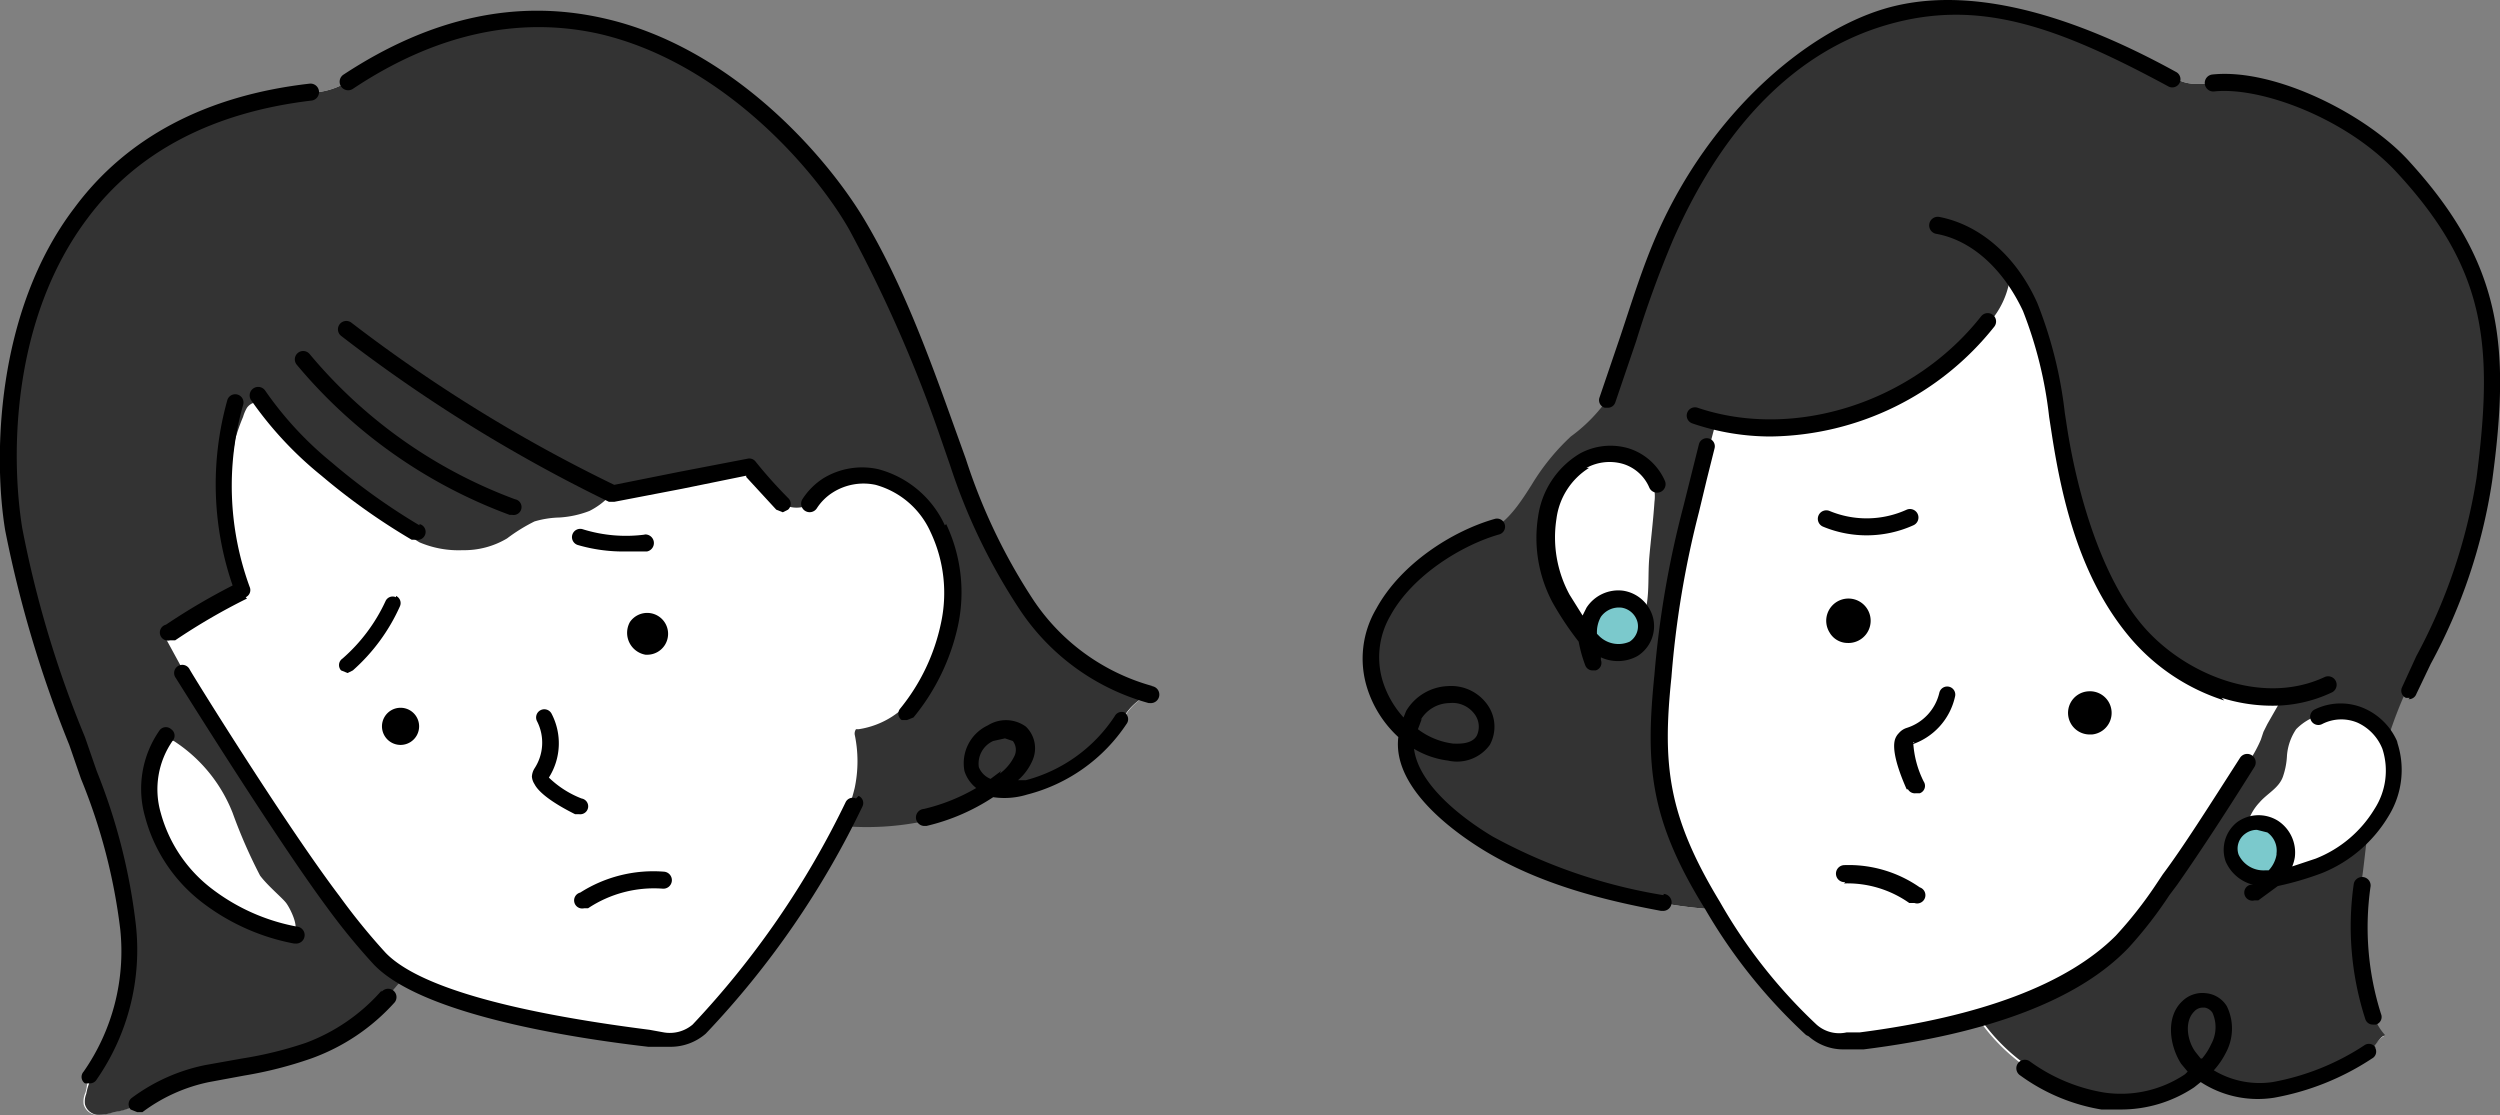
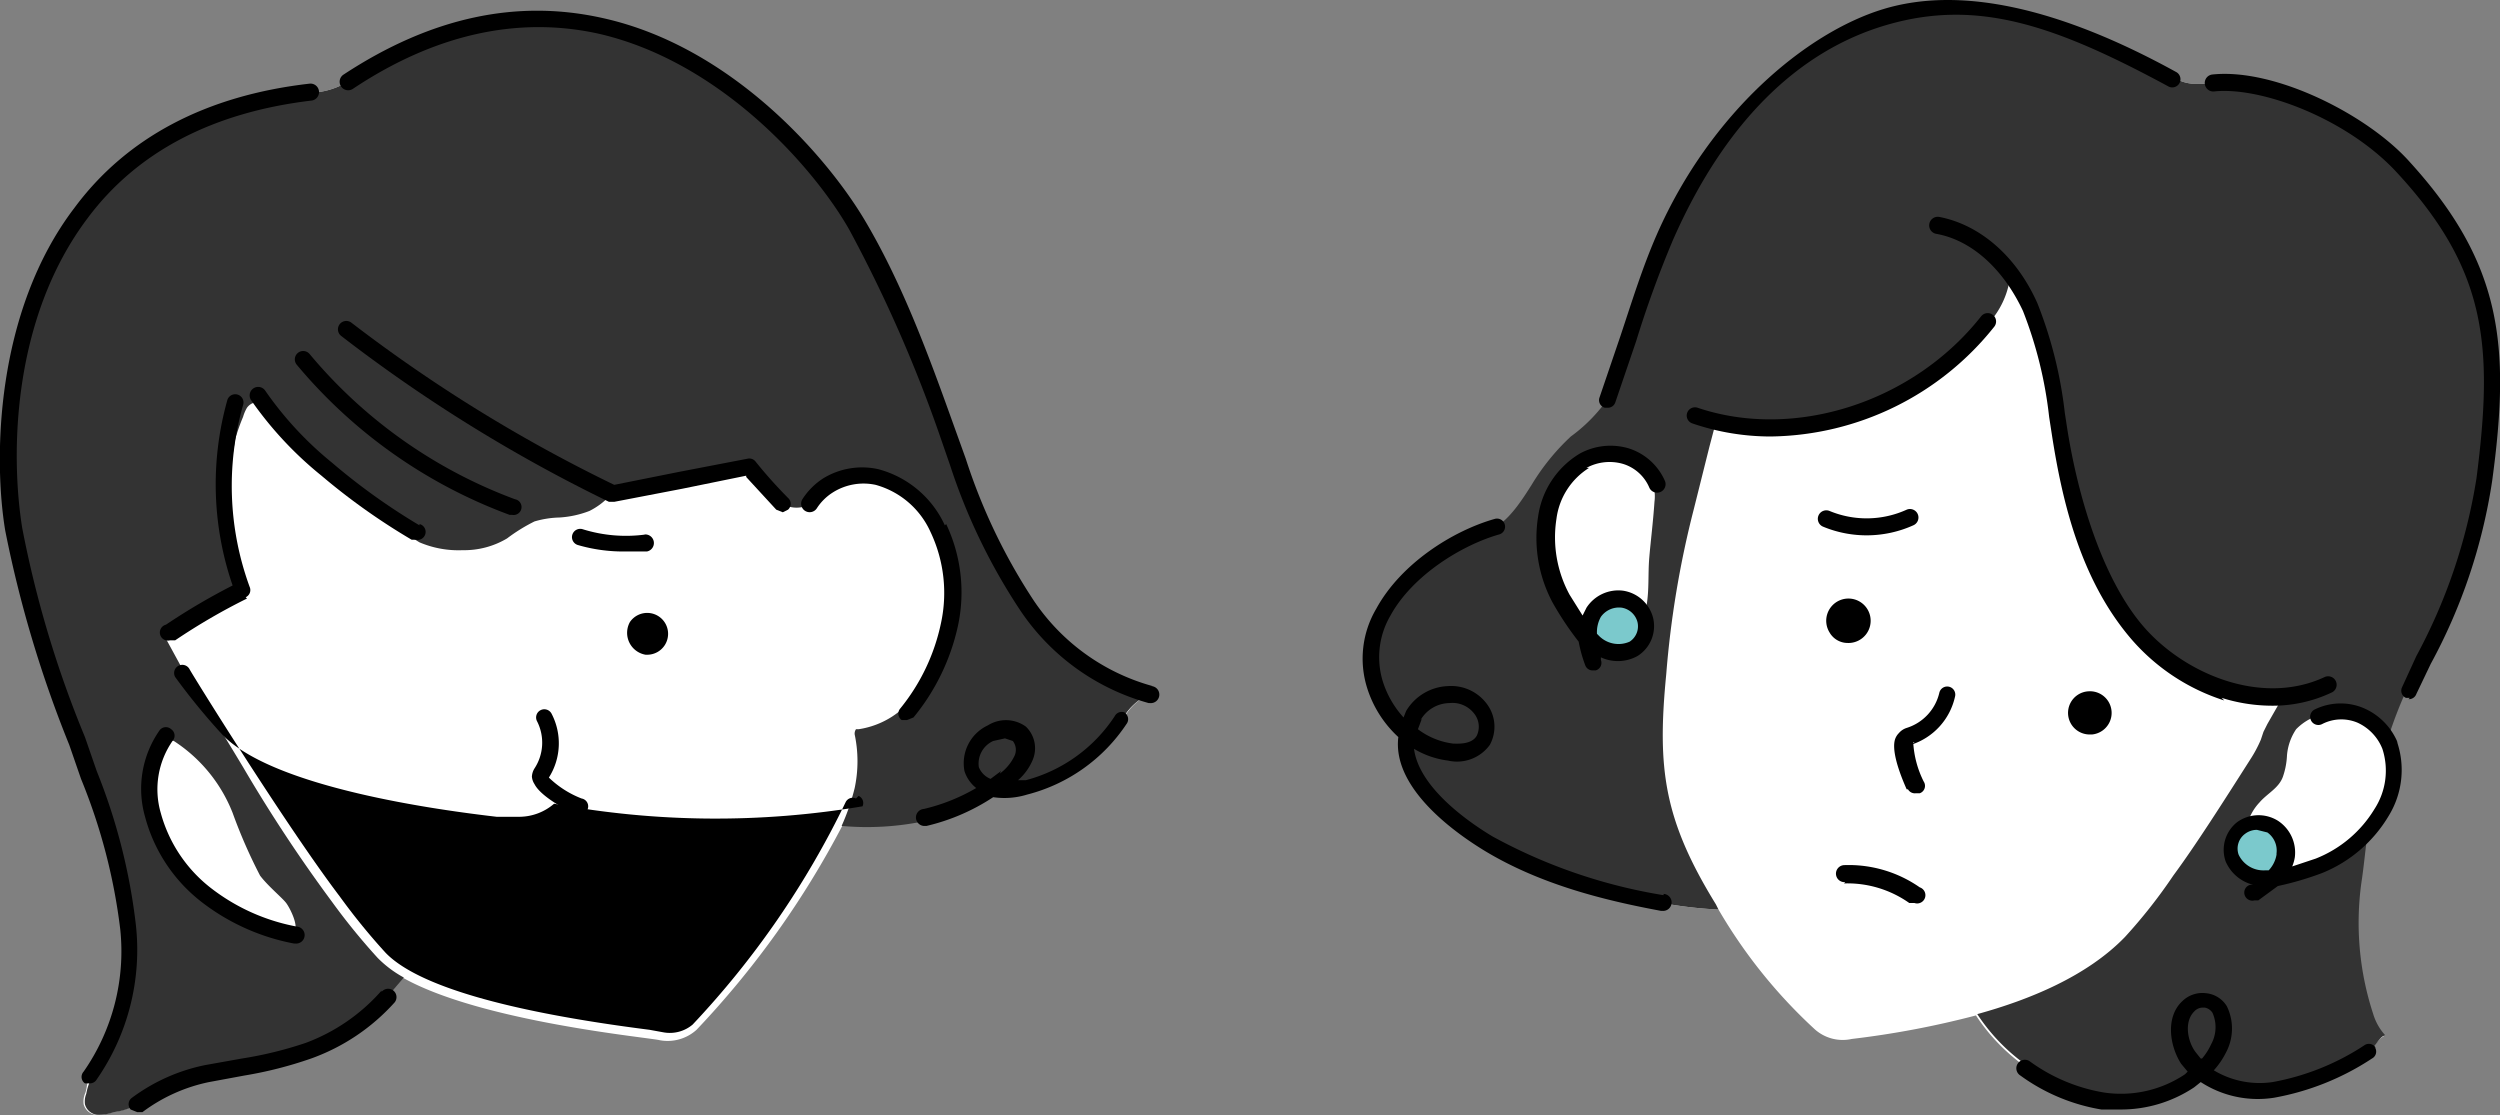
<svg xmlns="http://www.w3.org/2000/svg" width="191.3" height="85.33" viewBox="0 0 191.3 85.33">
  <rect x="0" y="0" width="191.3" height="85.33" fill="#808080" stroke="none" />
  <defs>
    <clipPath id="clip-path">
      <rect id="長方形_26186" data-name="長方形 26186" width="191.3" height="85.33" fill="none" />
    </clipPath>
  </defs>
  <g id="img02" transform="translate(95.65 42.665)">
    <g id="グループ_30280" data-name="グループ 30280" transform="translate(-95.65 -42.665)" clip-path="url(#clip-path)">
      <path id="パス_183903" data-name="パス 183903" d="M78.5,46.2a44.6,44.6,0,0,1-5.2-10.8C71,29.2,69,22.9,65.6,17.2S47.2-7.3,26.7,6.2a5.9,5.9,0,0,1-2.9.9C-.6,9.9,0,34,1,40.5S4.6,53.2,6.8,59.4A44.7,44.7,0,0,1,9.8,71,16.8,16.8,0,0,1,6.9,82.4c-.3.4-.2.8-.4,1.3a1.6,1.6,0,0,0-.1.8,1.1,1.1,0,0,0,.9.8,3.2,3.2,0,0,0,1.3-.2,4.6,4.6,0,0,0,1.8-.6,13.7,13.7,0,0,1,5.4-2.4c2.6-.6,5.2-.8,7.7-1.7a15.1,15.1,0,0,0,6.1-4.2l1.2-1.4c6,3.4,19,4.6,19.7,4.8a3.3,3.3,0,0,0,2.8-.8A69.1,69.1,0,0,0,64.5,63.1a21.5,21.5,0,0,0,6.5-.4,15.2,15.2,0,0,0,5.2-2.3h.1a5.1,5.1,0,0,0,2.4-.1,12.3,12.3,0,0,0,7.2-5.2,4.4,4.4,0,0,1,2.1-2,16.8,16.8,0,0,1-9.5-6.9" fill="#fff" />
      <path id="パス_183904" data-name="パス 183904" d="M78.5,46.2a44.6,44.6,0,0,1-5.2-10.8C71,29.2,69,22.9,65.6,17.2S47.2-7.3,26.7,6.2a5.9,5.9,0,0,1-2.9.9c-9.9,1.1-15.7,5.8-19,11.4L4,19.8a28.4,28.4,0,0,0-2,5.3,34.5,34.5,0,0,0-.9,4C.9,30.5.8,31.8.7,33a21.051,21.051,0,0,0-.1,2.3A34,34,0,0,0,1,40.5,76,76,0,0,0,4.8,53.9L6,57.1l.8,2.3L7.4,61A39.7,39.7,0,0,1,9.8,71c.3,4-.3,8.1-2.7,11.3a4.4,4.4,0,0,0-.5,1.4,1.6,1.6,0,0,0-.1.8,1.1,1.1,0,0,0,.9.8,3.2,3.2,0,0,0,1.3-.2,4.6,4.6,0,0,0,1.8-.6,13.7,13.7,0,0,1,5.4-2.4c2.6-.6,5.2-.8,7.7-1.7a15.1,15.1,0,0,0,6.1-4.2l1.2-1.4a8.5,8.5,0,0,1-2-1.5A49.2,49.2,0,0,1,25.4,69a114.441,114.441,0,0,1-6.8-10.3c-2.1-3.5-3.2-5.2-4.8-7.8l-1.2-2.2c2-1.1,3.9-2.4,6-3.5,0,0-.9-3-.9-3.3a23.3,23.3,0,0,1-.4-3.6c0-.2,0-.5,0-.7l.4-2.2.3-1.8a15.2,15.2,0,0,1,.6-1.7,3,3,0,0,1,.3-.7,1,1,0,0,1,.6-.4,1.4,1.4,0,0,1,1.1.6l2,2.4L25,35.9a60.779,60.779,0,0,0,4.7,3.9,20.7,20.7,0,0,0,2.4,1.7,7.6,7.6,0,0,0,3.3.6,6.4,6.4,0,0,0,3.4-.9,13.2,13.2,0,0,1,2.1-1.3,7.3,7.3,0,0,1,1.9-.3,7.6,7.6,0,0,0,2.3-.5A5.5,5.5,0,0,0,46.6,38a2.4,2.4,0,0,1,1.2-.4l3-.6L57,35.8h.3a10.1,10.1,0,0,1,.9,1.1l1.1,1.2a2.2,2.2,0,0,0,2.1.7c.5-.1.6-.4.8-.7l1-.8a5.1,5.1,0,0,1,3.8-.7,7.1,7.1,0,0,1,4.6,4,11.6,11.6,0,0,1,.9,7.4,13,13,0,0,1-2.3,4.9,6.5,6.5,0,0,1-4.5,2.9h-.2a.6.6,0,0,0-.1.4,9.9,9.9,0,0,1,0,4.1,16.8,16.8,0,0,1-1,2.9,21.5,21.5,0,0,0,6.5-.4l1.2-.3.5-.2a15.5,15.5,0,0,0,3.5-1.8h.1a5.1,5.1,0,0,0,2.4-.1,12.3,12.3,0,0,0,7.2-5.2A4.4,4.4,0,0,1,88,53.1a16.8,16.8,0,0,1-9.5-6.9" fill="#333" />
      <path id="パス_183905" data-name="パス 183905" d="M12.8,56.5c-.2,0-.3.2-.6.6a6.2,6.2,0,0,0-.6,1.7,8.2,8.2,0,0,0,.1,3.5,11.6,11.6,0,0,0,4.1,6.2A15.1,15.1,0,0,0,20.5,71c.5.2,1.6.7,2,.3s-.3-1.8-.6-2.2-1.4-1.3-2-2.1a39.5,39.5,0,0,1-2.1-4.8,11.6,11.6,0,0,0-4.5-5.5l-.6-.2" fill="#fff" />
      <path id="パス_183906" data-name="パス 183906" d="M184,12.9c-3.2-3.5-9.9-6.9-14.6-6.5h-1.7a3.1,3.1,0,0,1-1.4-.5c-6.4-3.5-14.8-6.8-22-4.8S131,10,127.4,18.1c-1.7,3.8-2.7,7.7-4.4,12.5a23.4,23.4,0,0,1-1.8,3.3c-1.6,2.9-3.6,5.5-6.8,6.4-4.8,1.4-11.2,6.3-9.3,12.1a8,8,0,0,0,2.5,3.7c-.7,3.6,3.7,6.9,6.3,8.4a53.87,53.87,0,0,0,13.3,4.6,32.2,32.2,0,0,0,4.3.5,39.3,39.3,0,0,0,7.3,9.1,3.2,3.2,0,0,0,2.9.8,69,69,0,0,0,9.5-1.8,14.6,14.6,0,0,0,3.9,4,14.1,14.1,0,0,0,5.9,2.5,9.5,9.5,0,0,0,6.6-1.5l.8-.7a7.2,7.2,0,0,0,5.5,1.4,19.2,19.2,0,0,0,7.3-2.9c.6-.4.6-.9,1.2-1.2a4.2,4.2,0,0,1-.9-1.6,22.4,22.4,0,0,1-.9-10.1c.2-1.3.3-2.6.5-3.9a8.9,8.9,0,0,0,1.1-1.5,6.1,6.1,0,0,0,.6-5.2l-.2-.3a31.4,31.4,0,0,1,1.5-3.9c2.1-4.5,4.9-9.1,5.8-16.1,1.4-10.8.5-16.5-6.1-23.8" fill="#fff" />
      <path id="パス_183907" data-name="パス 183907" d="M184,12.9c-3.2-3.5-9.9-6.9-14.6-6.5h-1.7a3.1,3.1,0,0,1-1.4-.5c-6.4-3.5-14.8-6.8-22-4.8S131,10,127.4,18.1a82.189,82.189,0,0,0-3,8.3,18.9,18.9,0,0,1-1.5,4.3,12.2,12.2,0,0,1-2.7,2.7,17.1,17.1,0,0,0-3,3.7c-.7,1.1-1.7,2.7-2.9,3.3s-5.1,2.2-7.1,4.4-3,4.9-2.1,7.6a8,8,0,0,0,2.5,3.7c-.7,3.6,3.7,6.9,6.3,8.4a53.87,53.87,0,0,0,13.3,4.6,32.2,32.2,0,0,0,4.3.5l-.2-.4c-4-6.5-4.5-10.4-3.8-17.6A74.1,74.1,0,0,1,129.6,39l1.2-4.8.5-1.9h-.1a21.09,21.09,0,0,0,21-7.6,6.5,6.5,0,0,0,1.6-3.4,6.8,6.8,0,0,1,1.4,2.2c1.3,3,1.7,6.3,2.2,9.5.9,5.4,2.3,11,5.9,15.2a14.2,14.2,0,0,0,11.1,5.1h.3l-1.2,2.1-.3.6-.2.6a9.8,9.8,0,0,1-.8,1.5c-2.1,3.3-4.2,6.6-5.9,8.9a40.1,40.1,0,0,1-3.7,4.7c-2.9,3-7.3,4.8-11.3,5.9a14.6,14.6,0,0,0,3.9,4,14.1,14.1,0,0,0,5.9,2.5,9.5,9.5,0,0,0,6.6-1.5l.8-.7a7.2,7.2,0,0,0,5.5,1.4,19.2,19.2,0,0,0,7.3-2.9c.6-.4.6-.9,1.2-1.2a4.2,4.2,0,0,1-.9-1.6,22.4,22.4,0,0,1-.9-10.1c.2-1.3.3-2.6.5-3.9a8.9,8.9,0,0,0,1.1-1.5,6.1,6.1,0,0,0,.6-5.2l-.2-.3a31.4,31.4,0,0,1,1.5-3.9c2.1-4.5,4.9-9.1,5.8-16.1,1.4-10.8.5-16.5-6.1-23.8" fill="#333" />
      <path id="パス_183908" data-name="パス 183908" d="M177.5,66.4a10.5,10.5,0,0,1-3.3,1c-1.2,0-2.1-1.6-2.3-2.6a3.9,3.9,0,0,1,1-3.4c.6-.7,1.5-1.1,1.8-2a5.7,5.7,0,0,0,.3-1.6,4.2,4.2,0,0,1,.7-2,4.2,4.2,0,0,1,2.3-1.2,3.8,3.8,0,0,1,2.7.1,4.3,4.3,0,0,1,2.3,2.4,6.1,6.1,0,0,1-.6,5.2,9.9,9.9,0,0,1-4.8,4.1" fill="#fff" />
      <path id="パス_183909" data-name="パス 183909" d="M119.3,45.8a17.1,17.1,0,0,0,1.6,2.5,2.7,2.7,0,0,0,3.4.4,3.5,3.5,0,0,0,1.7-2.4c.2-1.2.1-2.4.2-3.6s.3-2.8.4-4.3a3.2,3.2,0,0,0-2.3-3.5,4.3,4.3,0,0,0-3.2.4,6.1,6.1,0,0,0-2.9,4.3,9.9,9.9,0,0,0,1,6.2" fill="#fff" />
      <path id="パス_183910" data-name="パス 183910" d="M174,67.4h0" fill="#c5e9e2" />
      <path id="パス_183911" data-name="パス 183911" d="M175,65.6a2.3,2.3,0,0,0-1-2.2,2.2,2.2,0,0,0-2.4.1,2.1,2.1,0,0,0-.7,2.3,2.8,2.8,0,0,0,2.6,1.6h.6a3.1,3.1,0,0,0,.9-1.7" fill="#7bc9cc" />
      <path id="パス_183912" data-name="パス 183912" d="M125.7,47.5a2.2,2.2,0,0,0-1.8-1.6,2.3,2.3,0,0,0-2.2,1,3,3,0,0,0-.4,1.8v.2l.3.3a2.8,2.8,0,0,0,3,.4,2.1,2.1,0,0,0,.9-2.2" fill="#7bc9cc" />
-       <path id="パス_183913" data-name="パス 183913" d="M65.5,61.1a.6.6,0,0,0-.8.3A67.6,67.6,0,0,1,53,78.4a2.7,2.7,0,0,1-2.2.6l-1.1-.2c-11-1.4-17.8-3.4-20.2-5.9A48.9,48.9,0,0,1,26,68.6c-4.1-5.4-11.3-17-11.5-17.4a.626.626,0,1,0-1.1.6C13.6,52.1,21,64,25,69.4a49.6,49.6,0,0,0,3.6,4.4c3.9,4.1,16.7,5.8,21,6.3h1.8a4.1,4.1,0,0,0,2.6-1A67.7,67.7,0,0,0,66,61.7a.6.6,0,0,0-.3-.8" />
+       <path id="パス_183913" data-name="パス 183913" d="M65.5,61.1a.6.6,0,0,0-.8.3A67.6,67.6,0,0,1,53,78.4a2.7,2.7,0,0,1-2.2.6l-1.1-.2c-11-1.4-17.8-3.4-20.2-5.9A48.9,48.9,0,0,1,26,68.6c-4.1-5.4-11.3-17-11.5-17.4a.626.626,0,1,0-1.1.6a49.6,49.6,0,0,0,3.6,4.4c3.9,4.1,16.7,5.8,21,6.3h1.8a4.1,4.1,0,0,0,2.6-1A67.7,67.7,0,0,0,66,61.7a.6.6,0,0,0-.3-.8" />
      <path id="パス_183914" data-name="パス 183914" d="M32.1,40.2a48.3,48.3,0,0,1-6.7-4.8,26.6,26.6,0,0,1-5.1-5.5.652.652,0,0,0-1.1.7,27.9,27.9,0,0,0,5.4,5.8,49.5,49.5,0,0,0,6.9,4.9h.3a.618.618,0,1,0,.3-1.2" />
      <path id="パス_183915" data-name="パス 183915" d="M39.2,39.4a.608.608,0,0,0,.2-1.2A37.4,37.4,0,0,1,23.7,27.1a.64.64,0,1,0-1,.8A38.6,38.6,0,0,0,39,39.4h.2" />
      <path id="パス_183916" data-name="パス 183916" d="M57.1,36.5,59.4,39l.5.2.4-.2a.6.6,0,0,0,0-.9,35.4,35.4,0,0,1-2.5-2.8.6.6,0,0,0-.6-.2l-5.2,1-5,1A116,116,0,0,1,26.9,24.7a.64.64,0,1,0-.8,1A117.3,117.3,0,0,0,46.6,38.4H47l5.2-1,4.9-1" />
      <path id="パス_183917" data-name="パス 183917" d="M18.8,45.7a.6.6,0,0,0,.3-.8A22.5,22.5,0,0,1,18.6,31a.632.632,0,0,0-1.2-.4,23.8,23.8,0,0,0,.4,14.2,49.4,49.4,0,0,0-5.1,3A.618.618,0,1,0,13,49h.4a47.4,47.4,0,0,1,5.5-3.2" />
      <path id="パス_183918" data-name="パス 183918" d="M72.3,40.2a7.8,7.8,0,0,0-5.1-4.3,5.7,5.7,0,0,0-4.2.7,5.3,5.3,0,0,0-1.6,1.6.652.652,0,0,0,1.1.7,4,4,0,0,1,1.2-1.2,4.4,4.4,0,0,1,3.3-.6,6.5,6.5,0,0,1,4.2,3.6,10.9,10.9,0,0,1,.8,7,15.3,15.3,0,0,1-3.1,6.5.6.6,0,0,0,.1.9h.4l.5-.2a16.6,16.6,0,0,0,3.4-7,12.2,12.2,0,0,0-.9-7.8" />
      <path id="パス_183919" data-name="パス 183919" d="M13.1,55.8a.6.6,0,0,0-.9.1,7.8,7.8,0,0,0-1.1,6.6A12.2,12.2,0,0,0,15.4,69a16.6,16.6,0,0,0,7.1,3.2h.1a.652.652,0,1,0,.1-1.3A15.3,15.3,0,0,1,16.2,68a10.9,10.9,0,0,1-3.9-5.8,6.5,6.5,0,0,1,.9-5.5.6.6,0,0,0-.1-.9" />
      <path id="パス_183920" data-name="パス 183920" d="M88.2,52.5A16.1,16.1,0,0,1,79,45.8a44.4,44.4,0,0,1-5.1-10.7L73,32.6c-1.9-5.3-3.9-10.8-6.8-15.7S56,3.6,46.2,1.4C39.6-.1,33,1.3,26.3,5.7A.652.652,0,1,0,27,6.8c6.3-4.2,12.7-5.6,18.9-4.2C55.3,4.8,62.4,13,65,17.6A107.17,107.17,0,0,1,71.8,33l.9,2.6a45.5,45.5,0,0,0,5.3,11,17.4,17.4,0,0,0,9.9,7.2H88a.652.652,0,1,0,.1-1.3" />
      <path id="パス_183921" data-name="パス 183921" d="M5.3,57l.9,2.6a44.3,44.3,0,0,1,3,11.5A16.1,16.1,0,0,1,6.4,82a.6.6,0,0,0,.1.9h.4a.6.6,0,0,0,.5-.3,17.4,17.4,0,0,0,3-11.8A45.4,45.4,0,0,0,7.4,59l-.9-2.6a82.494,82.494,0,0,1-4.8-16c-.9-5.6-.8-16,5-23.7,3.8-5.1,9.6-8.1,17.1-9a.652.652,0,1,0-.1-1.3c-7.9.9-14,4.1-18,9.5C-.4,23.9-.5,35.2.4,40.6A90.4,90.4,0,0,0,5.3,57" />
      <path id="パス_183922" data-name="パス 183922" d="M86.2,54.6a.6.6,0,0,0-.9.2,11.7,11.7,0,0,1-6.8,4.9h-.6A4.2,4.2,0,0,0,79,58.2a2.3,2.3,0,0,0-.5-2.6,2.6,2.6,0,0,0-2.9-.1A3.2,3.2,0,0,0,73.8,59a2.7,2.7,0,0,0,.9,1.3,14.5,14.5,0,0,1-4,1.6.652.652,0,1,0,.1,1.3h.1A15.8,15.8,0,0,0,76,61a5.9,5.9,0,0,0,2.6-.2,13,13,0,0,0,7.6-5.4.6.6,0,0,0-.2-.9M76.6,59l-.8.6a1.6,1.6,0,0,1-.9-.9,1.9,1.9,0,0,1,1.1-2l.9-.2.6.2a1.1,1.1,0,0,1,.1,1.2,3.6,3.6,0,0,1-1.1,1.3" />
-       <path id="パス_183923" data-name="パス 183923" d="M30.6,57h.1a1.421,1.421,0,1,0-.1,0" />
      <path id="パス_183924" data-name="パス 183924" d="M48.2,47.6a1.7,1.7,0,0,0,1.2,2.5h.1a1.6,1.6,0,1,0-1.3-2.5" />
      <path id="パス_183925" data-name="パス 183925" d="M40.7,59.4a1.2,1.2,0,0,0,.2.6c.3.6,1.3,1.4,3.1,2.3h.3a.608.608,0,0,0,.2-1.2A7.5,7.5,0,0,1,42,59.5h0a4.9,4.9,0,0,0,.2-4.9.626.626,0,1,0-1.1.6,3.6,3.6,0,0,1-.2,3.6,1.3,1.3,0,0,0-.2.7" />
      <path id="パス_183926" data-name="パス 183926" d="M49.4,40.9a11.1,11.1,0,0,1-4.8-.4.632.632,0,0,0-.4,1.2,12.4,12.4,0,0,0,3.6.5h1.7a.658.658,0,0,0-.2-1.3" />
-       <path id="パス_183927" data-name="パス 183927" d="M30.3,45.7a.6.6,0,0,0-.8.3,13.1,13.1,0,0,1-3.3,4.4.6.6,0,0,0-.1.9l.5.2.4-.2a14.4,14.4,0,0,0,3.6-4.9.6.6,0,0,0-.3-.8" />
      <path id="パス_183928" data-name="パス 183928" d="M44.7,69.5H45A9.1,9.1,0,0,1,50.7,68a.652.652,0,1,0,.1-1.3,10.4,10.4,0,0,0-6.4,1.6.618.618,0,0,0,.3,1.2" />
      <path id="パス_183929" data-name="パス 183929" d="M29.2,75.8a14.4,14.4,0,0,1-5.8,4A29.6,29.6,0,0,1,18.5,81l-2.8.5A14.1,14.1,0,0,0,10.1,84a.6.6,0,0,0-.1.9l.5.2h.4A12.8,12.8,0,0,1,16,82.8l2.7-.5A30.7,30.7,0,0,0,23.8,81a15.7,15.7,0,0,0,6.4-4.3.64.64,0,1,0-1-.8" />
      <path id="パス_183930" data-name="パス 183930" d="M127.3,68.5A40.844,40.844,0,0,1,114.2,64c-1.5-.9-5.6-3.6-6-6.7a6.7,6.7,0,0,0,2.6.9A3.1,3.1,0,0,0,114,57a2.9,2.9,0,0,0-.2-3.1,3.4,3.4,0,0,0-3-1.4,3.9,3.9,0,0,0-3.2,1.9l-.2.5a7.4,7.4,0,0,1-1.6-2.8,6.3,6.3,0,0,1,.6-5c1.7-3.1,5.5-5.4,8.3-6.2a.618.618,0,1,0-.3-1.2c-3.2.9-7.2,3.4-9.1,6.9a7.5,7.5,0,0,0-.7,6,8.6,8.6,0,0,0,2.4,3.8c-.5,4.1,4.8,7.6,6.6,8.7,4.3,2.6,9.2,3.8,13.5,4.6h.1a.652.652,0,1,0,.1-1.3M108.7,55.1a2.6,2.6,0,0,1,2.2-1.3,2.1,2.1,0,0,1,1.9.8,1.6,1.6,0,0,1,.2,1.7c-.4.7-1.5.6-1.8.6a5.6,5.6,0,0,1-2.7-1.1l.3-.8" />
      <path id="パス_183931" data-name="パス 183931" d="M184.3,53.5a.6.6,0,0,0,.6-.4l1.1-2.3a42.515,42.515,0,0,0,4.7-14c1.4-10.3.8-16.6-6.3-24.4-3.2-3.6-10.3-7.2-15.1-6.7a.652.652,0,0,0,.1,1.3c3.6-.4,10.3,2.1,14.1,6.3,6.8,7.4,7.3,13.2,6,23.3a42.539,42.539,0,0,1-4.6,13.6l-1.1,2.4a.6.6,0,0,0,.3.8h.3" />
      <path id="パス_183932" data-name="パス 183932" d="M159.8,52.9a1.653,1.653,0,0,0,.2,3.3h.1a1.657,1.657,0,0,0-.3-3.3" />
      <path id="パス_183933" data-name="パス 183933" d="M141.4,49.2h.1a1.7,1.7,0,1,0-1.5-.8,1.6,1.6,0,0,0,1.4.8" />
      <path id="パス_183934" data-name="パス 183934" d="M146.2,57a5,5,0,0,0,3.4-3.7.618.618,0,0,0-1.2-.3,3.7,3.7,0,0,1-2.5,2.7,1.3,1.3,0,0,0-.6.4,1.2,1.2,0,0,0-.3.5c-.2.7.1,2,.9,3.8h.1a.6.6,0,0,0,.6.3h.3a.6.6,0,0,0,.3-.9,7.6,7.6,0,0,1-.8-3h.1" />
-       <path id="パス_183935" data-name="パス 183935" d="M138.4,79.3a4,4,0,0,0,2.6,1h1.6c9.6-1.2,16.5-3.8,20.3-7.8a32,32,0,0,0,3.1-4l.6-.8c1.4-2,3.4-5,5.9-9a.652.652,0,1,0-1.1-.7c-2.5,3.9-4.4,6.9-5.9,8.9l-.6.9a31.3,31.3,0,0,1-3,3.8c-3.7,3.7-10.3,6.2-19.6,7.4h-1a2.6,2.6,0,0,1-2.3-.6,39.9,39.9,0,0,1-7.4-9.4c-4-6.6-4.4-10.5-3.7-17.2A73.5,73.5,0,0,1,130,39.2l.6-2.5.6-2.4A.618.618,0,0,0,130,34l-.6,2.4-.6,2.4a74.6,74.6,0,0,0-2.2,12.8c-.7,6.9-.4,11.1,3.9,18a41.1,41.1,0,0,0,7.7,9.6" />
      <path id="パス_183936" data-name="パス 183936" d="M183.5,56.9a4.9,4.9,0,0,0-2.6-2.7,4.5,4.5,0,0,0-3.8.1.626.626,0,1,0,.6,1.1,3.2,3.2,0,0,1,2.7-.1,3.7,3.7,0,0,1,1.9,2,5.4,5.4,0,0,1-.6,4.6,9.2,9.2,0,0,1-4.5,3.8l-1.8.6a3.1,3.1,0,0,0,.2-.7,2.9,2.9,0,0,0-1.3-2.8,2.8,2.8,0,0,0-3.1.1,2.7,2.7,0,0,0-.9,3,3.1,3.1,0,0,0,2.1,1.8h-.2a.618.618,0,1,0,.3,1.2h.3l1.5-1.1a23.6,23.6,0,0,0,3.4-1,10.5,10.5,0,0,0,5.1-4.4,6.7,6.7,0,0,0,.6-5.7m-9.2,8.7a2.3,2.3,0,0,1-.6,1.2h-.3a2.1,2.1,0,0,1-2-1.2,1.4,1.4,0,0,1,.5-1.6,1.5,1.5,0,0,1,.9-.3l.8.2a1.7,1.7,0,0,1,.7,1.6" />
      <path id="パス_183937" data-name="パス 183937" d="M121.4,35.8a3.7,3.7,0,0,1,2.8-.3,3.2,3.2,0,0,1,2,1.8.65.65,0,1,0,1.2-.5,4.5,4.5,0,0,0-2.8-2.5,4.9,4.9,0,0,0-3.7.4,6.7,6.7,0,0,0-3.2,4.8,10.5,10.5,0,0,0,1.1,6.6,23.9,23.9,0,0,0,2,3,10.5,10.5,0,0,0,.5,1.8.6.6,0,0,0,.6.4h.2a.6.6,0,0,0,.4-.8v-.2a3.1,3.1,0,0,0,2.8-.1,2.7,2.7,0,0,0,1.2-2.9,2.8,2.8,0,0,0-2.3-2.1,2.9,2.9,0,0,0-2.8,1.3l-.3.6-1-1.6a9.2,9.2,0,0,1-1-5.8,5.4,5.4,0,0,1,2.5-3.9m.9,11.4a1.7,1.7,0,0,1,1.6-.7,1.5,1.5,0,0,1,1.2,1.1,1.4,1.4,0,0,1-.6,1.5,2.1,2.1,0,0,1-2.3-.4l-.2-.2a2.4,2.4,0,0,1,.3-1.3" />
      <path id="パス_183938" data-name="パス 183938" d="M181.8,80.2a.6.6,0,0,0-.9-.2,18.9,18.9,0,0,1-7,2.8,6.8,6.8,0,0,1-4.5-.9,5.9,5.9,0,0,0,.9-1.3,3.9,3.9,0,0,0,.1-3.6,2.1,2.1,0,0,0-1.6-1,2.2,2.2,0,0,0-1.8.6c-1.3,1.2-1,3.4-.1,4.8l.5.6-.2.2a8.8,8.8,0,0,1-6.2,1.4,13.4,13.4,0,0,1-5.7-2.4.652.652,0,1,0-.7,1.1,14.6,14.6,0,0,0,6.2,2.6h1.4a10.1,10.1,0,0,0,5.7-1.7l.5-.4A8,8,0,0,0,174,84a20,20,0,0,0,7.5-3,.6.6,0,0,0,.2-.9m-13.3.9-.4-.5c-.6-.8-.9-2.3-.1-3.1a.9.9,0,0,1,.7-.3h.1a.9.9,0,0,1,.6.4,2.7,2.7,0,0,1-.1,2.4,4.7,4.7,0,0,1-.7,1.1" />
-       <path id="パス_183939" data-name="パス 183939" d="M182.2,77.6a21.9,21.9,0,0,1-.8-9.8.652.652,0,0,0-1.3-.1A23,23,0,0,0,181,78a.6.6,0,0,0,.6.4h.2a.6.6,0,0,0,.4-.8" />
      <path id="パス_183940" data-name="パス 183940" d="M126.8,17.9c-1.1,2.5-1.9,5.1-2.8,7.8l-1.6,4.7a.6.6,0,0,0,.4.8h.2a.6.6,0,0,0,.6-.4l1.6-4.7q1.207-3.918,2.8-7.7c3.9-8.9,9.5-14.5,16.4-16.5s12.8,0,21.5,4.7a.627.627,0,1,0,.6-1.1C157.6.6,150-1.1,144.1.7s-13.2,7.9-17.3,17.2" />
      <path id="パス_183941" data-name="パス 183941" d="M170,53.4a12.9,12.9,0,0,0,3.8.6,10.5,10.5,0,0,0,4.6-1,.65.65,0,0,0-.5-1.2c-4.9,2.3-10.9-.3-14-4s-4.9-9.9-5.7-14.9l-.2-1.3a32.7,32.7,0,0,0-2.1-8.4c-1.6-3.6-4.4-6-7.5-6.6a.658.658,0,1,0-.2,1.3c2.7.5,5.1,2.7,6.6,5.9a31.7,31.7,0,0,1,2,8.1l.2,1.3c.8,5.2,2.2,11.1,6,15.6a15.7,15.7,0,0,0,7.2,4.8" />
      <path id="パス_183942" data-name="パス 183942" d="M152.6,25a.64.64,0,0,0-1-.8c-5.2,6.6-14.3,9.5-21.7,7a.632.632,0,1,0-.4,1.2,18.5,18.5,0,0,0,6,1A22.2,22.2,0,0,0,152.6,25" />
      <path id="パス_183943" data-name="パス 183943" d="M141.1,67.6a8.2,8.2,0,0,1,5,1.5h.4a.632.632,0,0,0,.4-1.2,9.5,9.5,0,0,0-5.8-1.7.652.652,0,1,0,.1,1.3" />
      <path id="パス_183944" data-name="パス 183944" d="M146.4,40.2a.65.65,0,1,0-.5-1.2,7.4,7.4,0,0,1-5.9.1.65.65,0,1,0-.5,1.2,8.7,8.7,0,0,0,6.9-.1" />
    </g>
  </g>
</svg>